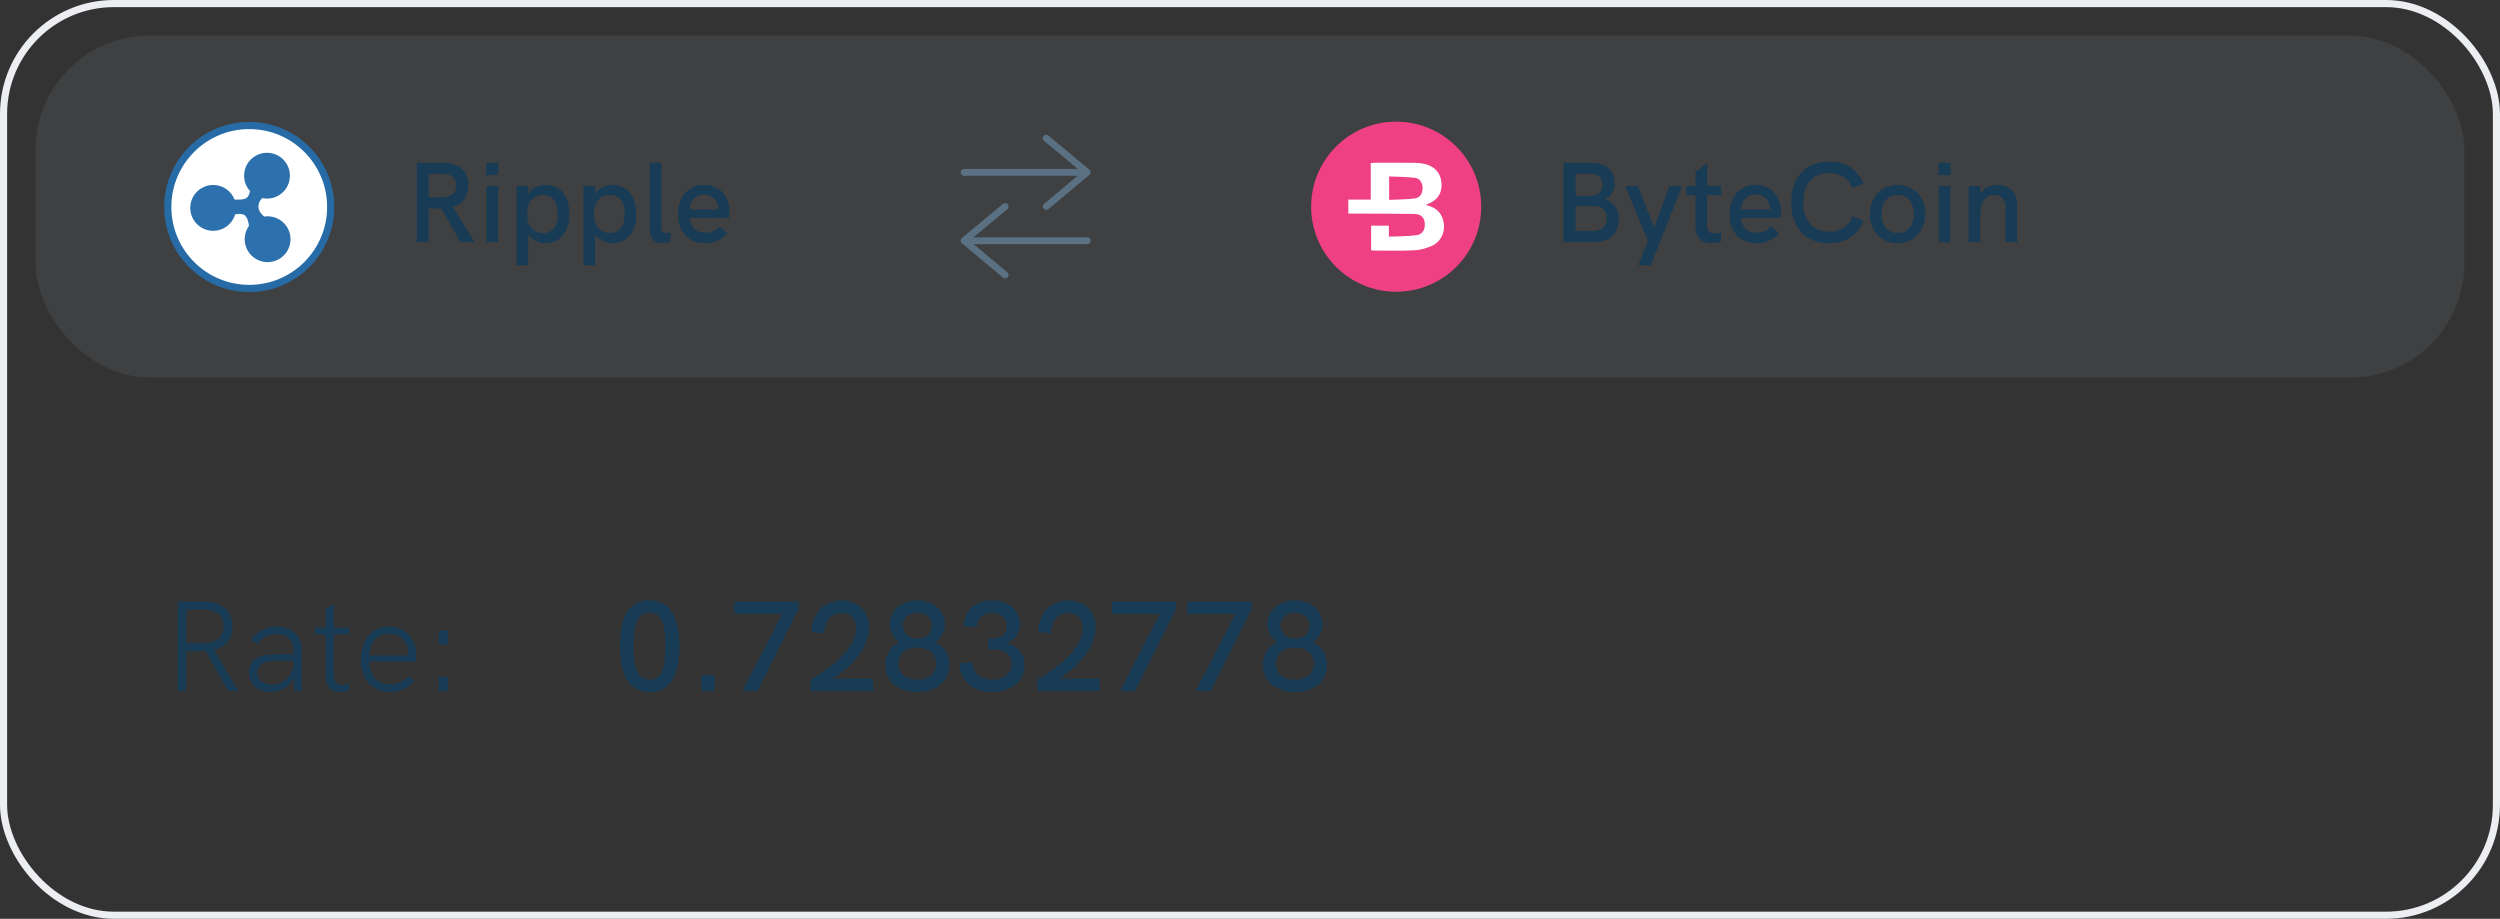
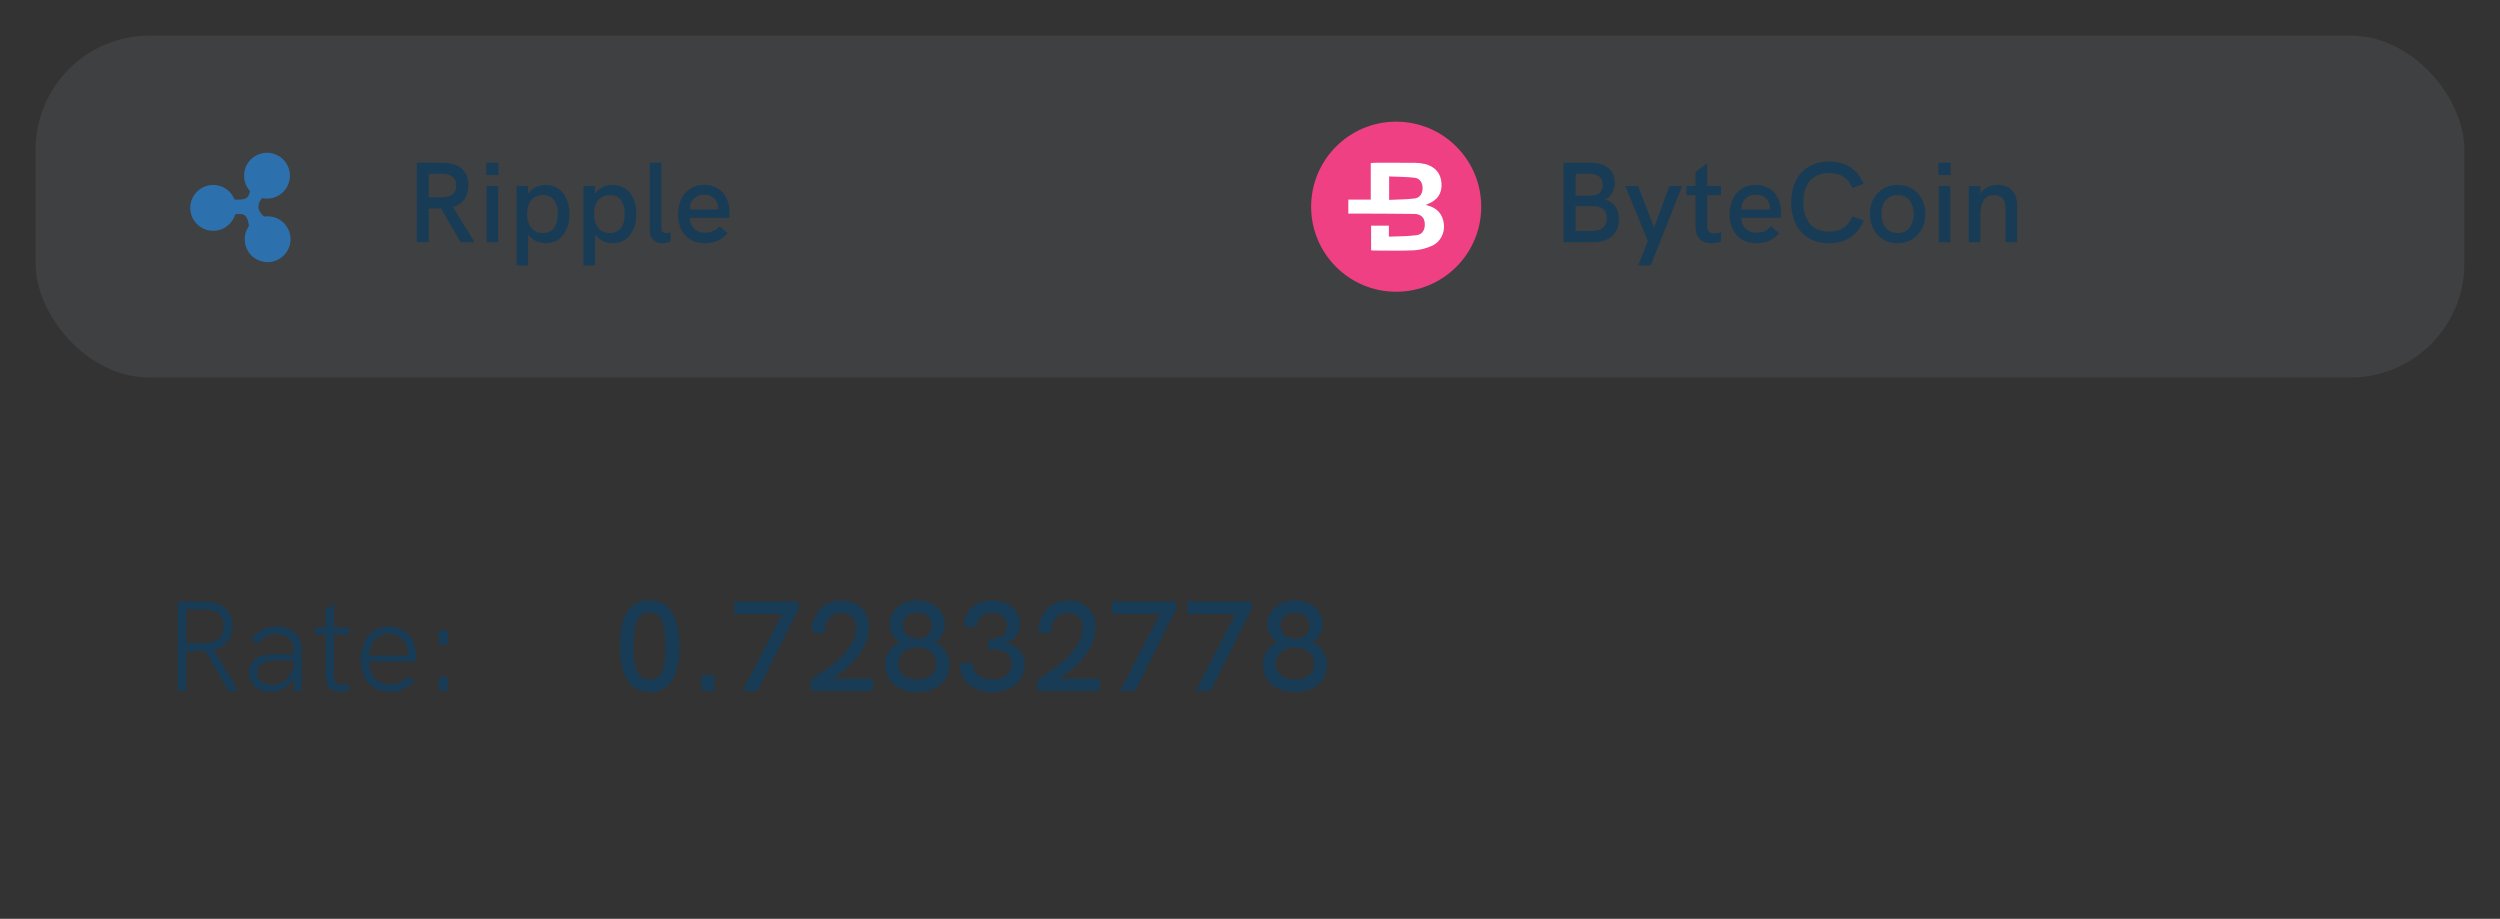
<svg xmlns="http://www.w3.org/2000/svg" width="351" height="129" fill="none">
  <rect width="100%" height="100%" fill="#333333" stroke="none" />
-   <rect width="350" height="128" x=".5" y=".5" stroke="#ECEEF2" rx="15.5" />
  <rect width="341" height="48" x="5" y="5" fill="#B3BAC5" opacity=".1" rx="16" />
  <path fill="#183B56" d="m66.632 34-3.04-4.944c1.408-.416 2.16-1.424 2.16-3.04 0-1.984-1.168-3.168-3.76-3.168H58.52V34h1.68v-4.736h1.728L64.664 34h1.968ZM60.2 27.696V24.4h1.632c1.424 0 2.224.432 2.224 1.648 0 1.2-.784 1.648-2.224 1.648H60.2Zm8.066-3.12h1.712v-1.728h-1.712v1.728ZM68.313 34h1.617v-7.888h-1.617V34Zm4.207 3.264h1.632V32.88c.48.768 1.44 1.264 2.464 1.264 1.952 0 3.328-1.552 3.328-4.08 0-2.352-1.2-4.096-3.328-4.096-.992 0-1.936.416-2.464 1.248v-1.104H72.52v11.152Zm3.696-4.544c-1.472 0-2.208-1.152-2.208-2.672 0-1.536.736-2.656 2.224-2.656 1.392 0 2.08.992 2.08 2.656 0 1.648-.704 2.672-2.096 2.672Zm5.699 4.544h1.632V32.88c.48.768 1.44 1.264 2.464 1.264 1.952 0 3.328-1.552 3.328-4.08 0-2.352-1.2-4.096-3.328-4.096-.992 0-1.936.416-2.464 1.248v-1.104h-1.632v11.152Zm3.696-4.544c-1.472 0-2.208-1.152-2.208-2.672 0-1.536.736-2.656 2.224-2.656 1.392 0 2.08.992 2.08 2.656 0 1.648-.704 2.672-2.096 2.672Zm7.346 1.424c.352 0 .768-.08 1.184-.224v-1.312a2.09 2.09 0 0 1-.656.112c-.4 0-.624-.192-.624-.64v-9.232H91.23v9.344c0 1.344.72 1.952 1.728 1.952Zm6.039 0c1.312 0 2.288-.432 3.168-1.392l-1.136-.992c-.592.672-1.232.912-2.016.912-1.36 0-2.112-.816-2.176-2.096h5.536c.032-.24.048-.496.048-.72 0-2.064-1.12-3.888-3.552-3.888-2.512 0-3.664 2-3.664 4.128 0 2.16 1.184 4.048 3.792 4.048Zm-2.144-4.736c-.016-1.056.672-2.08 2-2.08 1.184 0 1.888.736 2 1.744.016.112.016.24 0 .336h-4Z" />
-   <path fill="#266BA6" fill-rule="evenodd" d="M34.993 17.12c-6.595 0-11.94 5.345-11.94 11.94 0 6.594 5.345 11.94 11.94 11.94 6.594 0 11.94-5.346 11.94-11.94 0-6.595-5.346-11.94-11.94-11.94Z" clip-rule="evenodd" />
-   <path fill="#fff" fill-rule="evenodd" d="M34.993 39.994c-6.039 0-10.934-4.896-10.934-10.935 0-6.04 4.895-10.935 10.934-10.935 6.04 0 10.935 4.896 10.935 10.935 0 6.039-4.895 10.935-10.935 10.935Z" clip-rule="evenodd" />
  <path fill="#2C71AE" fill-rule="evenodd" d="M37.573 30.372c-.164 0-.325.013-.483.037-.47-.401-.834-.9-.802-1.471.025-.446.233-.817.531-1.124a3.215 3.215 0 1 0-1.723-.997c-.07.425-.226.8-.527.997-.32.209-.956.242-1.648.196a3.215 3.215 0 1 0 .095 2.08c.564-.086 1.072-.078 1.342.135.342.271.516.85.596 1.498a3.215 3.215 0 1 0 2.619-1.351Z" clip-rule="evenodd" />
  <g clip-path="url(#a)">
    <path fill="#183B56" d="M219.52 34h4.16c2.288 0 3.6-1.184 3.6-3.216 0-1.216-.48-2.32-1.904-2.768.736-.384 1.328-1.184 1.328-2.368 0-1.776-1.264-2.8-3.456-2.8h-3.728V34Zm1.696-6.528V24.4h2.032c1.12 0 1.76.544 1.76 1.568 0 .96-.608 1.504-1.68 1.504h-2.112Zm0 4.96v-3.488h2.448c.656 0 1.936.16 1.936 1.68 0 1.184-.752 1.808-2.048 1.808h-2.336ZM230 37.264h1.76l4.416-11.152h-1.792l-2.144 5.84-2.256-5.84h-1.792l3.168 7.712-1.36 3.44Zm11.642-9.856v-1.296h-1.952v-3.184l-1.632 1.216v1.968h-1.28v1.296h1.28v4.512c0 1.568.992 2.224 2.224 2.224.448 0 .896-.08 1.36-.224v-1.312a3.316 3.316 0 0 1-.96.176c-.624 0-.992-.304-.992-.992v-4.384h1.952Zm4.987 6.736c1.312 0 2.288-.432 3.168-1.392l-1.136-.992c-.592.672-1.232.912-2.016.912-1.36 0-2.112-.816-2.176-2.096h5.536c.032-.24.048-.496.048-.72 0-2.064-1.12-3.888-3.552-3.888-2.512 0-3.664 2-3.664 4.128 0 2.16 1.184 4.048 3.792 4.048Zm-2.144-4.736c-.016-1.056.672-2.08 2-2.08 1.184 0 1.888.736 2 1.744.016.112.016.24 0 .336h-4Zm12.296 4.736c2.544 0 4.128-1.296 4.88-3.184l-1.6-.592c-.496 1.328-1.552 2.16-3.28 2.16-2.528 0-3.6-1.824-3.6-4.128 0-2.368 1.12-4.096 3.632-4.096 1.728 0 2.768.816 3.248 2.112l1.568-.608c-.736-1.856-2.304-3.12-4.816-3.12-3.616 0-5.328 2.592-5.328 5.728 0 3.136 1.728 5.728 5.296 5.728Zm9.638 0c2.368 0 3.904-1.84 3.904-4.096 0-2.272-1.536-4.08-3.904-4.08-2.384 0-3.888 1.808-3.888 4.08 0 2.256 1.504 4.096 3.888 4.096Zm0-1.424c-1.536 0-2.256-1.216-2.256-2.672 0-1.472.72-2.656 2.256-2.656 1.552 0 2.272 1.184 2.272 2.656 0 1.456-.72 2.672-2.272 2.672Zm5.74-8.144h1.712v-1.728h-1.712v1.728Zm.048 9.424h1.616v-7.888h-1.616V34Zm4.207 0h1.616v-3.328c0-1.584.176-3.28 1.936-3.28 1.472 0 1.616 1.168 1.616 1.984V34h1.632v-5.024c0-1.952-1.008-3.008-2.752-3.008-1.024 0-1.904.384-2.432 1.264v-1.12h-1.616V34Z" />
    <path fill="#EF4084" fill-rule="evenodd" d="M207.965 29.022c0 6.595-5.346 11.94-11.941 11.94-6.594 0-11.94-5.345-11.94-11.94 0-6.594 5.346-11.94 11.94-11.94 6.595 0 11.941 5.346 11.941 11.94Z" clip-rule="evenodd" />
    <path fill="#fff" fill-rule="evenodd" d="M195.034 28.062c1.243-.06 2.418-.053 3.575-.196.756-.093 1.129-.702 1.125-1.467-.004-.731-.382-1.356-1.091-1.438-1.191-.138-2.398-.133-3.609-.188v3.289Zm-5.729 1.923v-1.957h3.149v-5.13c.212-.02.364-.044.516-.045 1.909-.002 3.818-.01 5.727.008.453.005.915.06 1.356.165 1.435.343 2.259 1.322 2.336 2.72.08 1.442-.578 2.394-2.021 2.93-.036.014-.067.04-.166.102.119.035.193.06.268.08 1.315.352 2.071 1.204 2.248 2.55.165 1.262-.464 2.565-1.665 3.102-.779.349-1.662.592-2.51.633-1.925.093-3.856.032-5.785.03-.075 0-.151-.02-.255-.035v-3.451h2.496v1.54c1.341-.062 2.648-.034 3.926-.214.847-.119 1.208-.88 1.102-1.785-.084-.718-.577-1.18-1.464-1.193-2.822-.041-5.646-.037-8.469-.05h-.789Z" clip-rule="evenodd" />
  </g>
-   <path fill="#5A7184" d="m151.325 23.72-4.751-3.951a.48.48 0 1 1 .614-.738l5.76 4.79a.48.48 0 0 1 .173.375v.004a.479.479 0 0 1-.242.417l-5.69 4.751a.481.481 0 0 1-.616-.736l4.733-3.952h-15.945a.48.48 0 0 1 0-.96h15.964ZM136.696 34.28l4.733 3.951a.48.48 0 0 1-.616.737l-5.666-4.732a.468.468 0 0 1-.266-.441.468.468 0 0 1 .039-.195.449.449 0 0 1 .155-.197l5.739-4.772a.48.48 0 0 1 .614.738l-4.751 3.95h15.964c.64 0 .64.96 0 .96h-15.945Z" />
  <g fill="#183B56" clip-path="url(#b)">
    <path d="M91.31 97.162c3.186 0 4.086-3.204 4.086-6.408 0-3.24-.936-6.48-4.212-6.48-3.618 0-4.122 3.672-4.122 6.462 0 2.754.54 6.426 4.248 6.426Zm-.054-1.746c-2.124 0-2.304-2.43-2.304-4.68 0-2.322.18-4.716 2.232-4.716 2.016 0 2.232 2.304 2.232 4.698 0 2.304-.198 4.698-2.16 4.698ZM98.476 97h1.854v-2.214h-1.854V97Zm4.618-12.546V86.2h6.732l-5.58 10.8h2.106l5.76-11.538v-1.008h-9.018Zm13.808 10.818c2.376-1.44 5.112-4.194 5.112-7.218 0-2.286-1.584-3.744-3.852-3.744-2.718 0-4.212 2.124-4.212 4.464l1.8.126c.054-1.476.684-2.826 2.412-2.826 1.386 0 2.034.864 2.034 2.106 0 3.078-3.906 5.742-6.372 7.254V97h8.748v-1.728h-5.67Zm11.899 1.89c2.322 0 4.482-1.242 4.482-3.798 0-1.44-.72-2.61-1.998-3.186a3.009 3.009 0 0 0 1.368-2.556c0-2.07-1.818-3.33-3.852-3.33-1.98 0-3.87 1.224-3.87 3.312 0 1.098.54 1.998 1.368 2.574-1.278.576-1.998 1.746-1.998 3.186 0 2.556 2.178 3.798 4.5 3.798Zm0-7.506c-1.206 0-2.034-.702-2.034-1.908 0-1.044.882-1.71 2.034-1.71 1.188 0 2.034.702 2.034 1.728 0 1.188-.828 1.89-2.034 1.89Zm0 5.76c-1.476 0-2.682-.738-2.682-2.178 0-1.476 1.098-2.322 2.682-2.322 1.548 0 2.664.846 2.664 2.322 0 1.44-1.188 2.178-2.664 2.178Zm10.514 1.746c2.43 0 4.536-1.35 4.536-3.816 0-1.53-.882-2.646-2.574-3.06 1.278-.486 1.926-1.458 1.926-2.628 0-2.088-1.854-3.366-3.924-3.366-2.16 0-3.942 1.35-3.942 3.636l1.8.108c.018-1.242.882-1.998 2.16-1.998 1.17 0 2.07.648 2.07 1.836 0 1.224-.63 1.818-2.628 1.818v1.476c1.476-.018 3.294.126 3.294 2.034 0 1.476-1.224 2.214-2.7 2.214-1.62 0-2.79-.864-2.79-2.412l-1.8.108c0 2.682 2.052 4.05 4.572 4.05Zm9.398-1.89c2.376-1.44 5.112-4.194 5.112-7.218 0-2.286-1.584-3.744-3.852-3.744-2.718 0-4.212 2.124-4.212 4.464l1.8.126c.054-1.476.684-2.826 2.412-2.826 1.386 0 2.034.864 2.034 2.106 0 3.078-3.906 5.742-6.372 7.254V97h8.748v-1.728h-5.67Zm7.4-10.818V86.2h6.732l-5.58 10.8h2.106l5.76-11.538v-1.008h-9.018Zm10.604 0V86.2h6.732l-5.58 10.8h2.106l5.76-11.538v-1.008h-9.018Zm15.103 12.708c2.322 0 4.482-1.242 4.482-3.798 0-1.44-.72-2.61-1.998-3.186a3.009 3.009 0 0 0 1.368-2.556c0-2.07-1.818-3.33-3.852-3.33-1.98 0-3.87 1.224-3.87 3.312 0 1.098.54 1.998 1.368 2.574-1.278.576-1.998 1.746-1.998 3.186 0 2.556 2.178 3.798 4.5 3.798Zm0-7.506c-1.206 0-2.034-.702-2.034-1.908 0-1.044.882-1.71 2.034-1.71 1.188 0 2.034.702 2.034 1.728 0 1.188-.828 1.89-2.034 1.89Zm0 5.76c-1.476 0-2.682-.738-2.682-2.178 0-1.476 1.098-2.322 2.682-2.322 1.548 0 2.664.846 2.664 2.322 0 1.44-1.188 2.178-2.664 2.178ZM33.458 97l-3.42-5.76c1.692-.414 2.592-1.53 2.592-3.33 0-2.178-1.404-3.456-4.14-3.456h-3.528V97h1.206v-5.58h1.8c.306 0 .594 0 .864-.018L32.054 97h1.404Zm-7.29-6.714V85.57h2.214c1.926 0 3.024.738 3.024 2.358 0 1.638-1.08 2.358-3.024 2.358h-2.214Zm12.695-2.304c-1.548 0-2.682.594-3.6 1.818l.846.702c.738-1.008 1.602-1.476 2.736-1.476 1.512 0 2.358.846 2.358 2.448v.378h-2.448c-1.08 0-1.962.162-2.61.486-.756.396-1.188 1.062-1.188 2.088 0 1.728 1.35 2.718 3.042 2.718 1.332 0 2.538-.63 3.204-1.944l.09 1.8h1.08v-5.526c0-2.322-1.386-3.492-3.51-3.492Zm-.684 8.136c-1.296 0-2.052-.648-2.052-1.674 0-.576.234-.99.666-1.26.486-.324 1.224-.432 2.106-.432h2.304v.918c-.414 1.458-1.44 2.448-3.024 2.448Zm10.843-.18c-.396.144-.756.216-1.044.216-.702 0-1.098-.396-1.098-1.296v-5.796h2.142v-.936H46.88v-3.402l-1.17.882v2.52h-1.476v.936h1.476v5.886c0 1.53.828 2.196 1.998 2.196.414 0 .864-.09 1.332-.252l-.018-.954Zm5.712 1.206c1.422 0 2.412-.45 3.42-1.494l-.828-.72c-.792.846-1.53 1.134-2.592 1.134-1.782 0-2.862-1.206-2.898-3.186h6.534c.036-.216.054-.522.054-.774 0-1.998-1.116-4.122-3.834-4.122-2.556 0-3.924 2.106-3.924 4.626 0 2.538 1.386 4.536 4.068 4.536Zm-2.898-5.112c.036-1.692 1.062-3.06 2.736-3.06 1.836 0 2.646 1.332 2.718 2.61 0 .126 0 .306-.018.45h-5.436Zm9.764-1.548h1.278v-1.962H61.6v1.962Zm0 6.516h1.278v-1.962H61.6V97Z" />
  </g>
  <defs>
    <clipPath id="a">
      <path fill="#fff" d="M184 17h101v24H184z" />
    </clipPath>
    <clipPath id="b">
      <path fill="#fff" d="M23 79h165v24H23z" />
    </clipPath>
  </defs>
</svg>